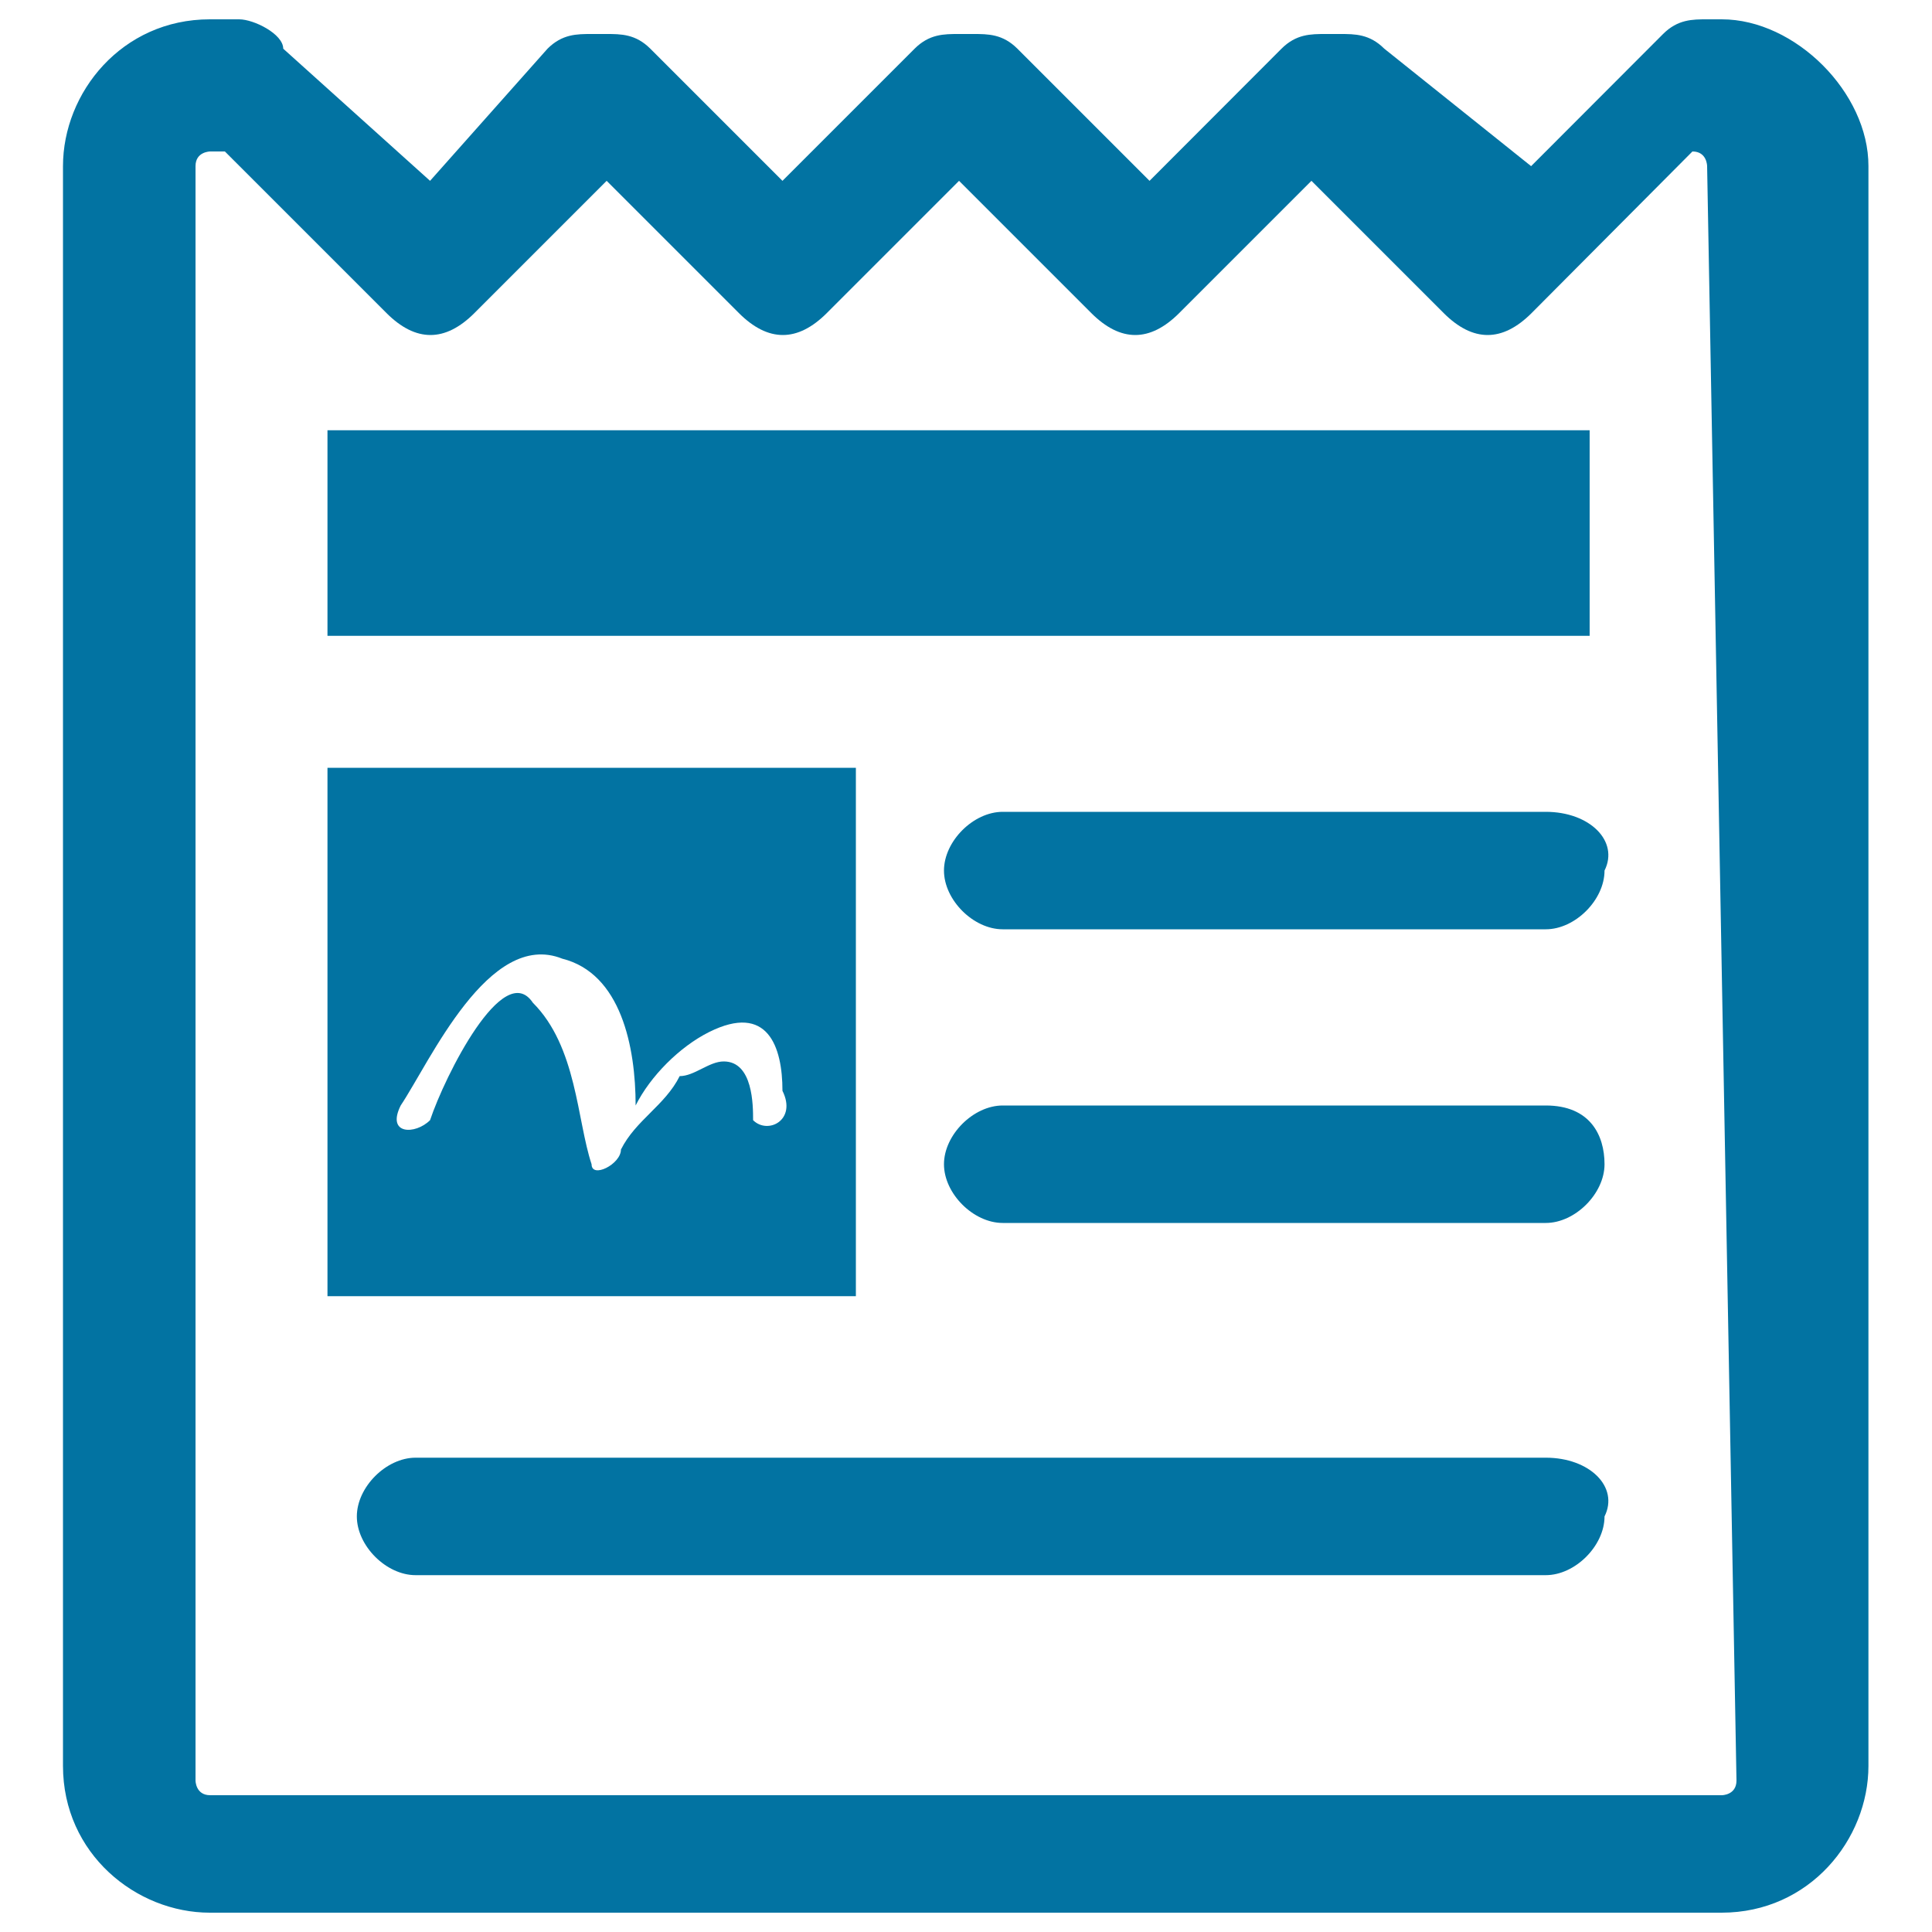
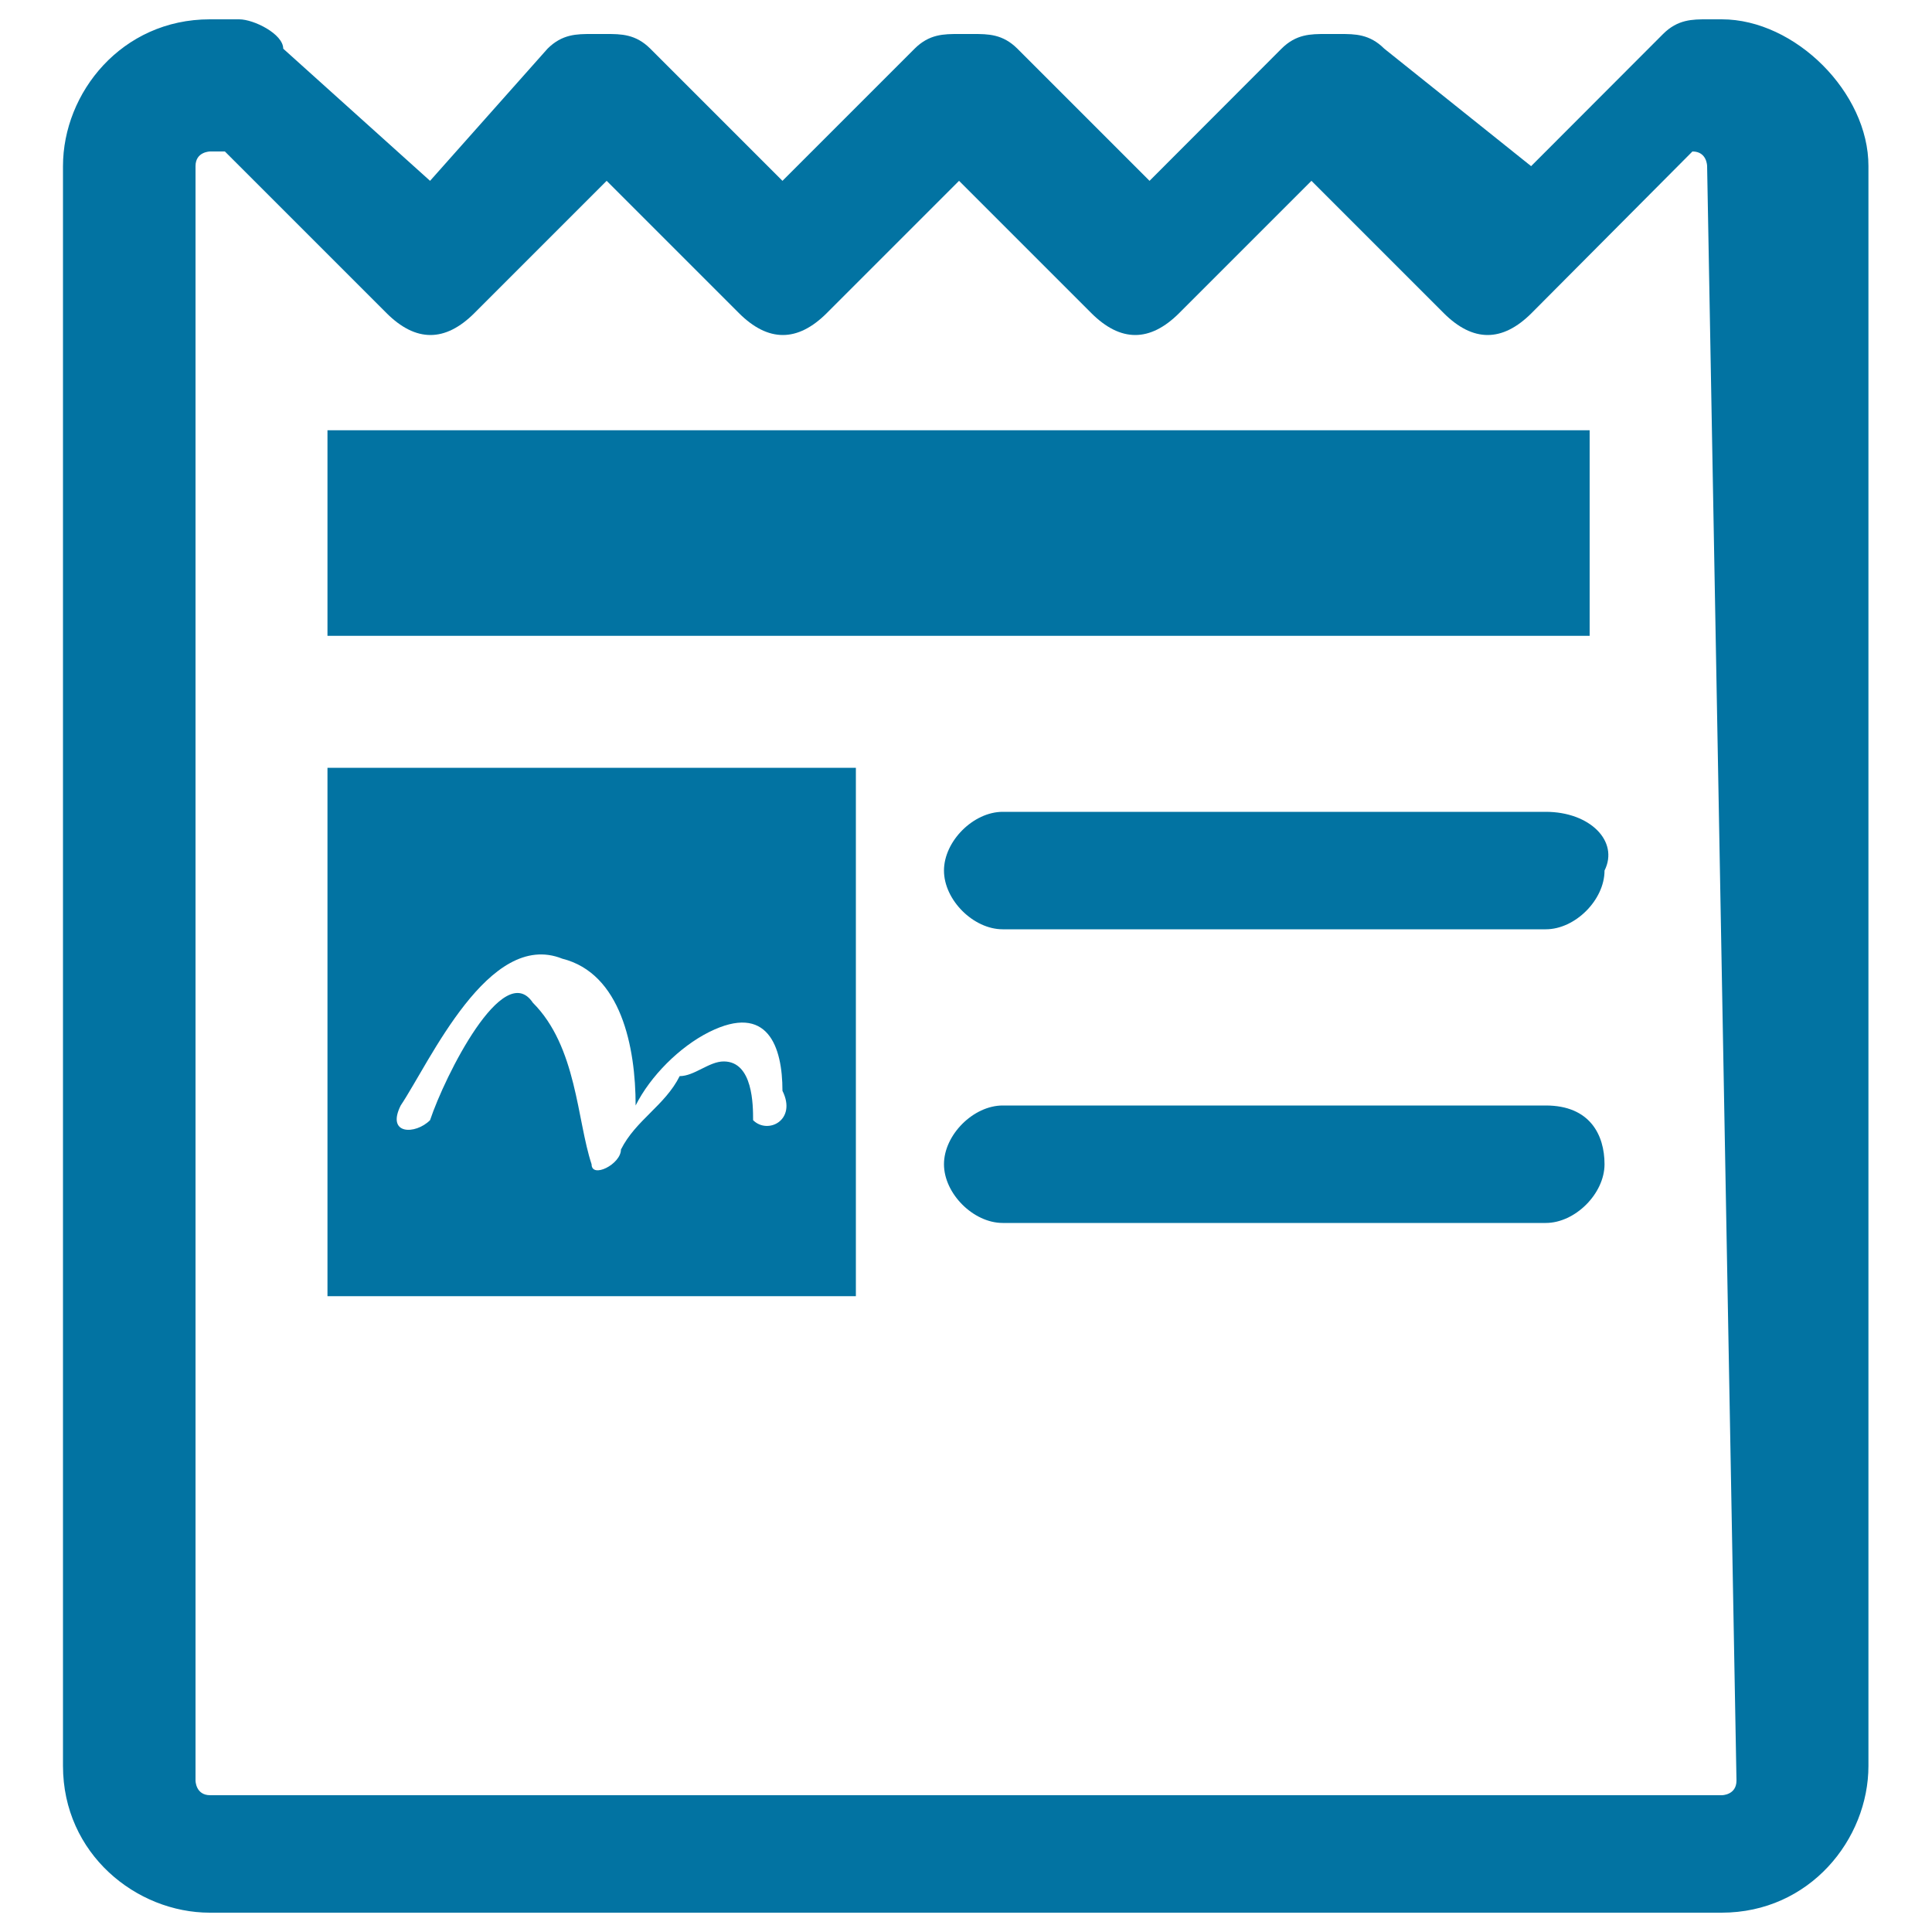
<svg xmlns="http://www.w3.org/2000/svg" viewBox="0 0 1000 1000" style="fill:#0273a2">
  <title>Google News SVG icon</title>
  <g>
    <g>
      <path d="M891.2,10h-7.6c-7.6,0-15.2,0-22.8,7.6L792.5,86l-76-60.8c-7.6-7.6-15.2-7.6-22.8-7.6h-7.6c-7.6,0-15.2,0-22.8,7.6L595,93.6l-68.4-68.4c-7.6-7.6-15.2-7.6-22.8-7.6h-7.6c-7.6,0-15.2,0-22.8,7.6L405,93.6l-68.4-68.4c-7.6-7.6-15.2-7.6-22.8-7.6h-7.6c-7.6,0-15.2,0-22.8,7.6l-60.8,68.4l-76-68.4c0-7.6-15.2-15.2-22.8-15.2h-15.2c-45.6,0-76,38-76,76V914c0,45.6,38,76,76,76h782.5c45.6,0,76-38,76-76V86C967.2,48,929.2,10,891.2,10z M898.8,921.6c0,7.6-7.6,7.6-7.6,7.6H108.8c-7.6,0-7.6-7.6-7.6-7.6V86c0-7.6,7.6-7.6,7.6-7.6h7.6l83.6,83.6c15.2,15.2,30.4,15.2,45.6,0l68.4-68.4l68.4,68.4c15.2,15.2,30.4,15.2,45.6,0l68.4-68.4l68.4,68.4c15.2,15.2,30.4,15.2,45.6,0l68.4-68.4l68.4,68.4c15.2,15.2,30.4,15.2,45.6,0L876,78.4c7.6,0,7.6,7.6,7.6,7.6L898.8,921.6L898.8,921.6z" />
      <rect x="169.5" y="222.7" width="653.3" height="106.4" />
      <path d="M443,397.4H169.5v273.5H443L443,397.4L443,397.4z M389.8,579.8c0-7.6,0-30.4-15.2-30.4c-7.6,0-15.2,7.6-22.8,7.6c-7.6,15.2-22.8,22.8-30.4,38c0,7.6-15.2,15.2-15.2,7.6c-7.6-22.8-7.6-60.8-30.4-83.6c-15.2-22.8-45.6,38-53.2,60.8c-7.6,7.6-22.8,7.6-15.2-7.6c15.2-22.8,45.6-91.2,83.6-76c30.4,7.6,38,45.6,38,76c7.6-15.2,22.8-30.4,38-38c30.4-15.2,38,7.6,38,30.4C412.6,579.8,397.4,587.4,389.8,579.8z" />
      <path d="M800.1,420.2H519c-15.2,0-30.4,15.2-30.4,30.4c0,15.2,15.2,30.4,30.4,30.4h281.1c15.2,0,30.4-15.2,30.4-30.4C838.1,435.4,822.9,420.2,800.1,420.2z" />
      <path d="M800.1,572.2H519c-15.2,0-30.4,15.2-30.4,30.4c0,15.2,15.2,30.4,30.4,30.4h281.1c15.2,0,30.4-15.2,30.4-30.4C830.5,587.4,822.9,572.2,800.1,572.2z" />
-       <path d="M800.1,754.5h-585c-15.2,0-30.4,15.2-30.4,30.4c0,15.2,15.2,30.4,30.4,30.4h585c15.2,0,30.4-15.2,30.4-30.4C838.1,769.7,822.9,754.5,800.1,754.5z" />
    </g>
  </g>
</svg>